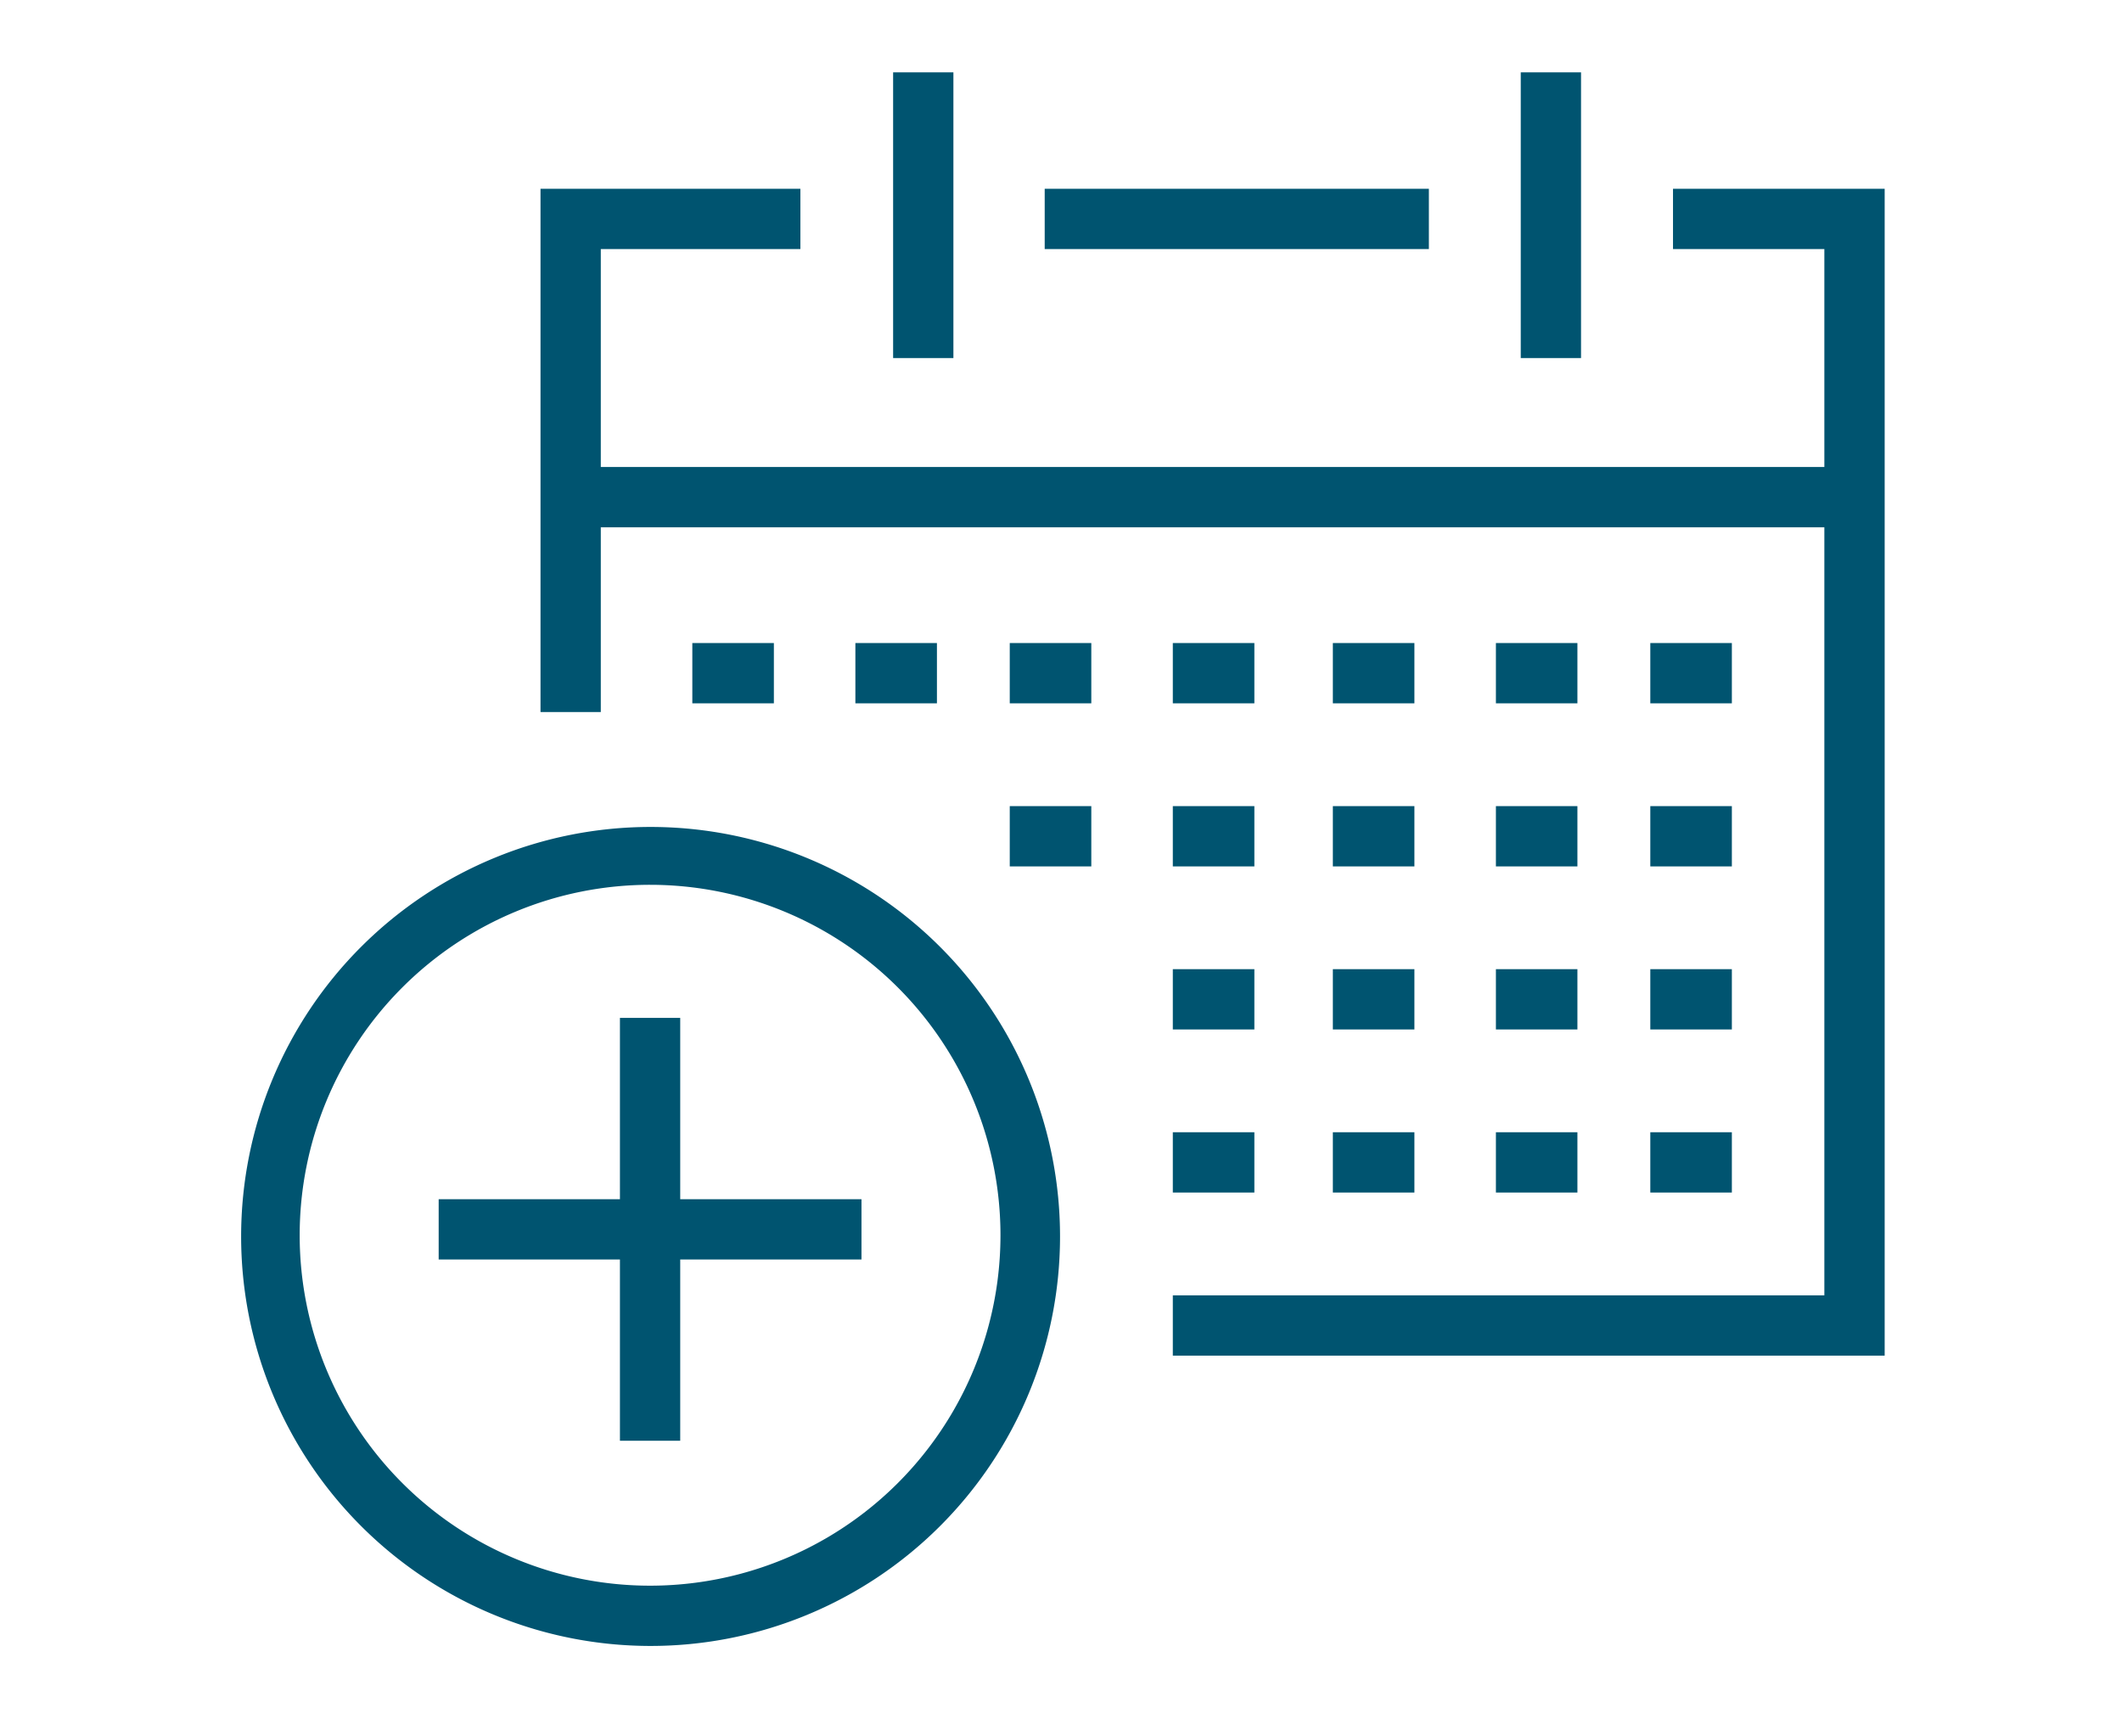
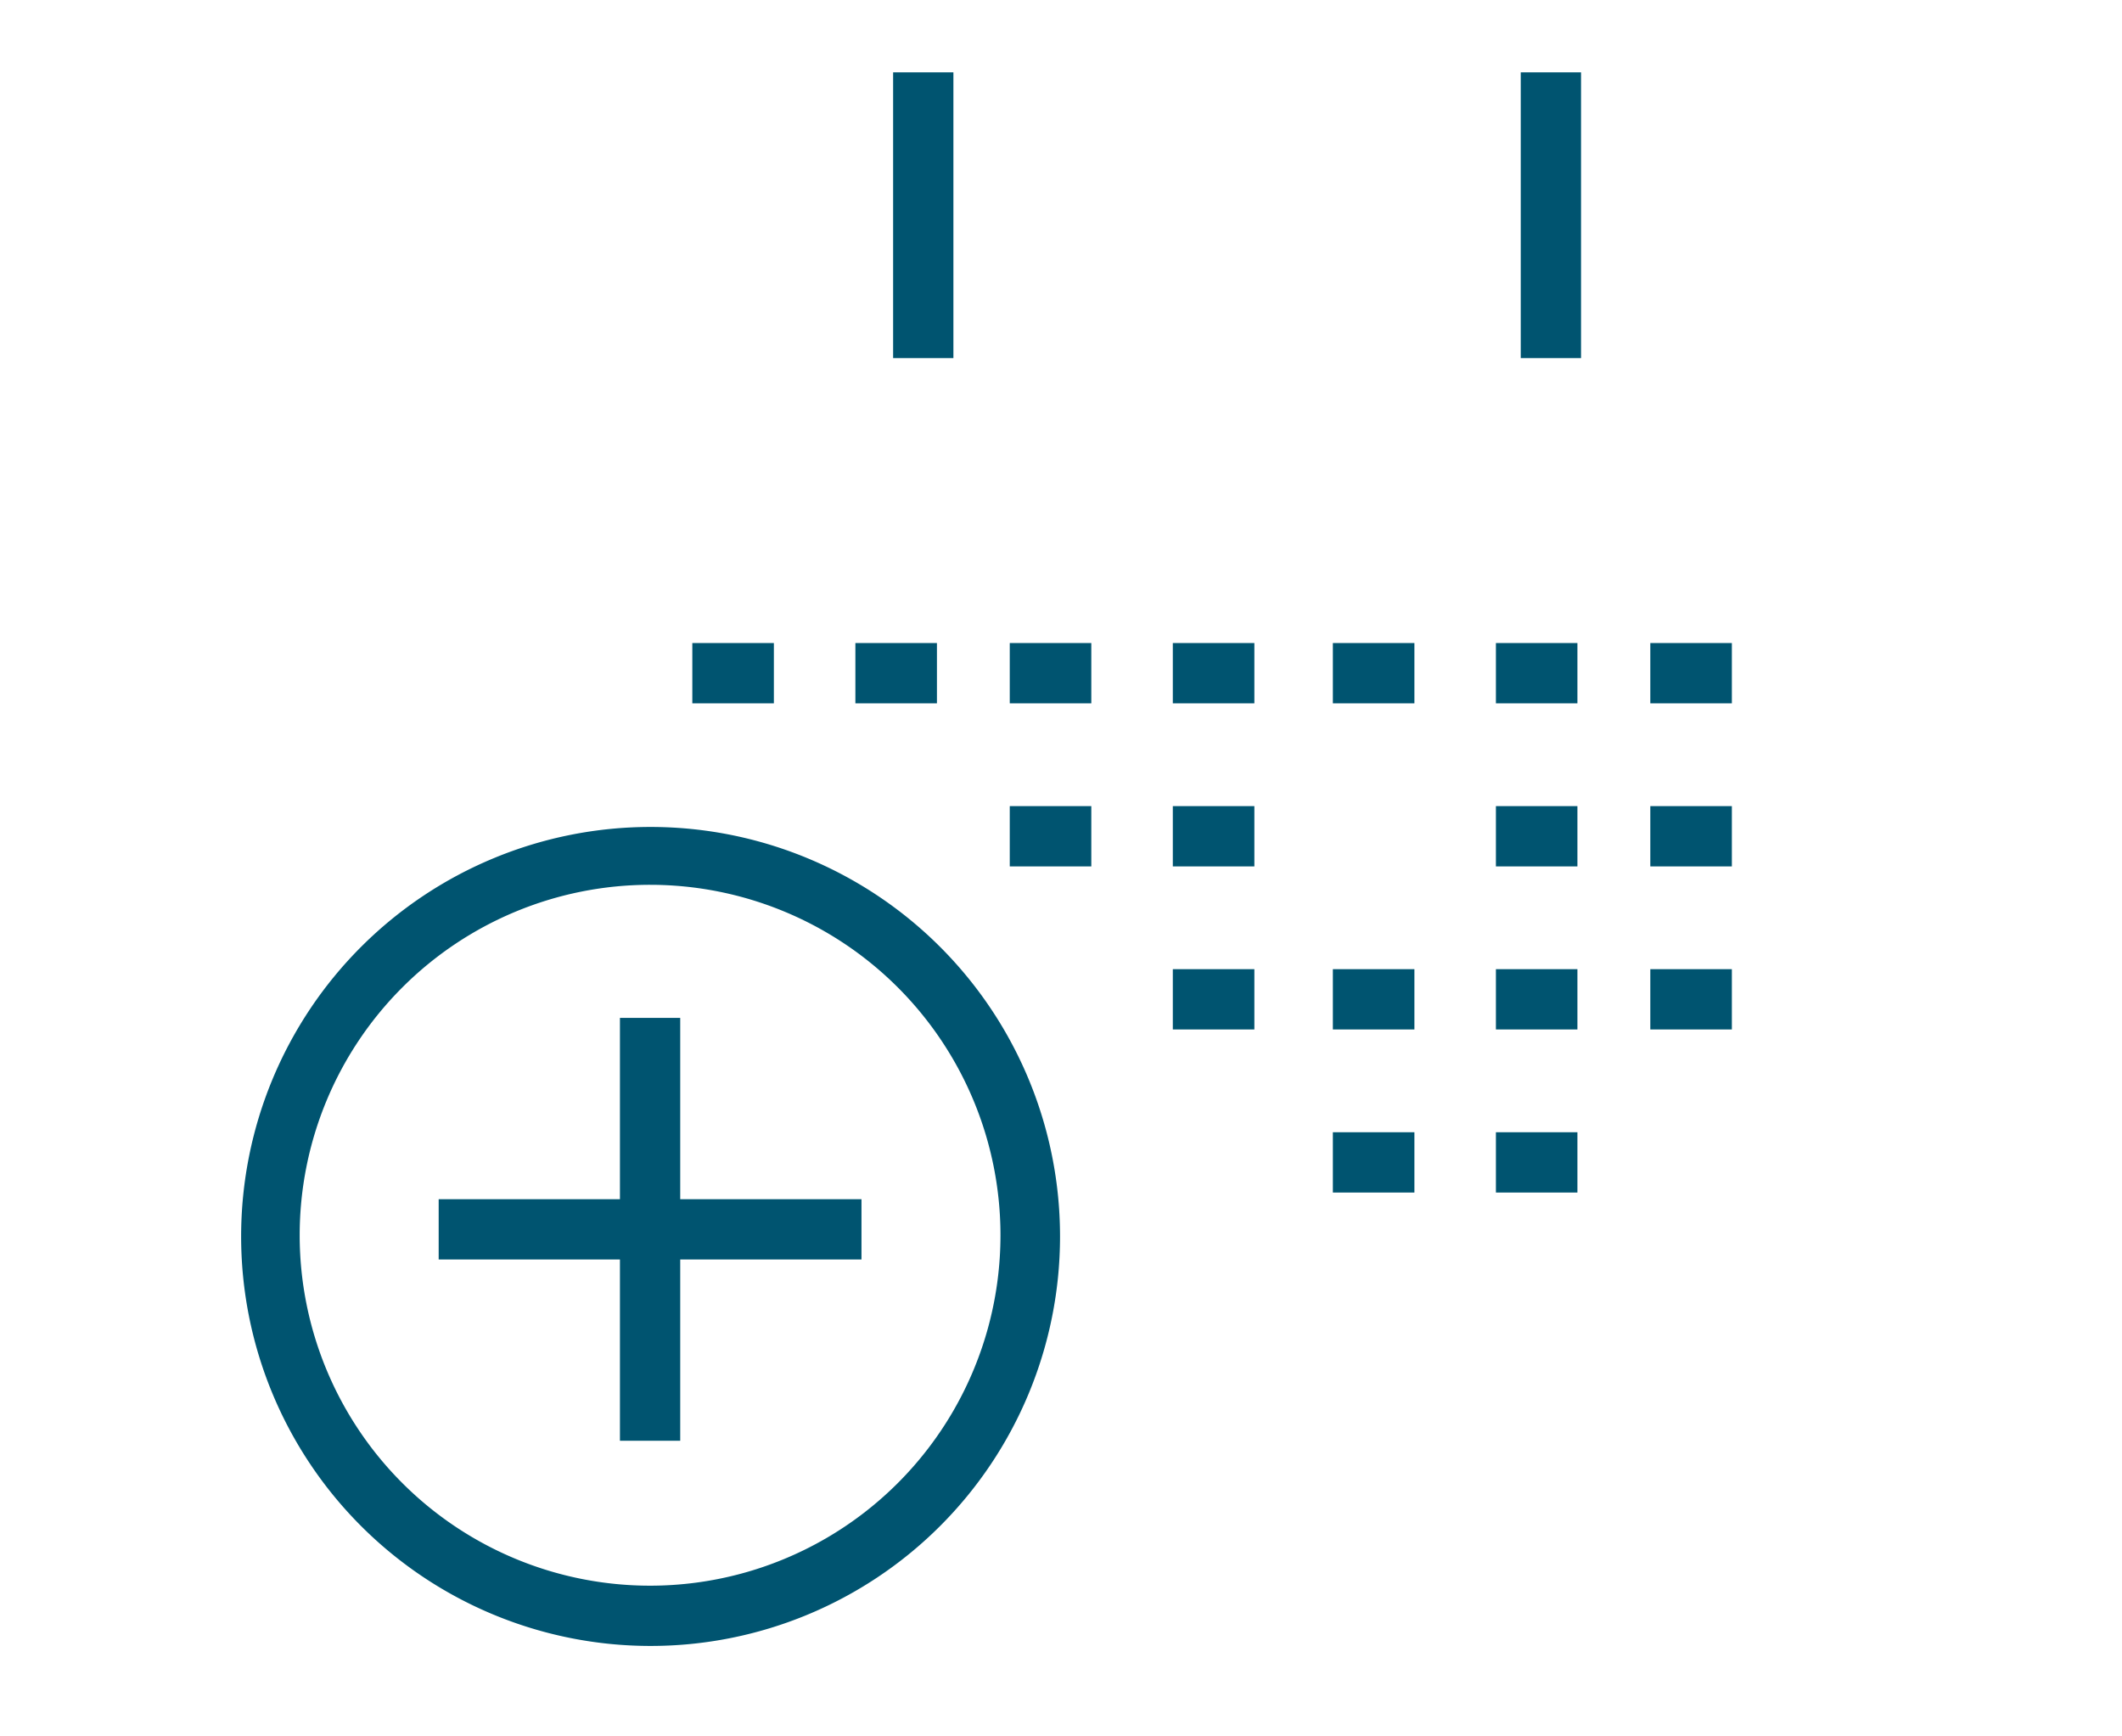
<svg xmlns="http://www.w3.org/2000/svg" width="88" height="72" viewBox="0 0 88 72">
  <g id="event-calendar" transform="translate(2356 -1333)">
    <rect id="Rectangle_5860" data-name="Rectangle 5860" width="88" height="72" transform="translate(-2356 1333)" fill="none" />
    <g id="Group_14338" data-name="Group 14338" transform="translate(-83 -17)">
-       <rect id="Rectangle_5826" data-name="Rectangle 5826" width="15.932" height="2.5" transform="translate(-2229.676 1357.828)" fill="#005470" />
-       <path id="Path_49604" data-name="Path 49604" d="M59.38,4.828v2.5h6.277v9.036H14.915V7.328h8.277v-2.5H12.415V18.865h0v7.66h2.5v-7.66H65.657V50.712H38.637v2.5H68.158V4.828Z" transform="translate(-2263 1353)" fill="#005470" />
      <rect id="Rectangle_5827" data-name="Rectangle 5827" width="3.382" height="2.5" transform="translate(-2244.289 1376.664)" fill="#005470" />
      <rect id="Rectangle_5828" data-name="Rectangle 5828" width="3.382" height="2.5" transform="translate(-2237.527 1376.664)" fill="#005470" />
      <rect id="Rectangle_5829" data-name="Rectangle 5829" width="3.382" height="2.5" transform="translate(-2231.125 1376.664)" fill="#005470" />
      <rect id="Rectangle_5830" data-name="Rectangle 5830" width="3.382" height="2.5" transform="translate(-2224.363 1376.664)" fill="#005470" />
      <rect id="Rectangle_5831" data-name="Rectangle 5831" width="3.382" height="2.5" transform="translate(-2217.726 1376.664)" fill="#005470" />
      <rect id="Rectangle_5832" data-name="Rectangle 5832" width="3.38" height="2.5" transform="translate(-2210.964 1376.664)" fill="#005470" />
      <rect id="Rectangle_5833" data-name="Rectangle 5833" width="3.382" height="2.5" transform="translate(-2204.561 1376.664)" fill="#005470" />
      <rect id="Rectangle_5834" data-name="Rectangle 5834" width="2.5" height="11.847" transform="translate(-2209.934 1353)" fill="#005470" />
      <rect id="Rectangle_5835" data-name="Rectangle 5835" width="2.5" height="11.847" transform="translate(-2235.962 1353)" fill="#005470" />
      <rect id="Rectangle_5836" data-name="Rectangle 5836" width="3.382" height="2.5" transform="translate(-2231.125 1383.426)" fill="#005470" />
      <rect id="Rectangle_5837" data-name="Rectangle 5837" width="3.382" height="2.5" transform="translate(-2224.363 1383.426)" fill="#005470" />
-       <rect id="Rectangle_5838" data-name="Rectangle 5838" width="3.382" height="2.5" transform="translate(-2217.726 1383.426)" fill="#005470" />
      <rect id="Rectangle_5839" data-name="Rectangle 5839" width="3.38" height="2.5" transform="translate(-2210.964 1383.426)" fill="#005470" />
      <rect id="Rectangle_5840" data-name="Rectangle 5840" width="3.382" height="2.5" transform="translate(-2204.561 1383.426)" fill="#005470" />
      <rect id="Rectangle_5841" data-name="Rectangle 5841" width="3.382" height="2.5" transform="translate(-2224.363 1390.187)" fill="#005470" />
      <rect id="Rectangle_5842" data-name="Rectangle 5842" width="3.382" height="2.5" transform="translate(-2217.726 1390.187)" fill="#005470" />
      <rect id="Rectangle_5843" data-name="Rectangle 5843" width="3.38" height="2.5" transform="translate(-2210.964 1390.187)" fill="#005470" />
      <rect id="Rectangle_5844" data-name="Rectangle 5844" width="3.382" height="2.5" transform="translate(-2204.561 1390.187)" fill="#005470" />
-       <rect id="Rectangle_5845" data-name="Rectangle 5845" width="3.382" height="2.5" transform="translate(-2224.363 1396.949)" fill="#005470" />
      <rect id="Rectangle_5846" data-name="Rectangle 5846" width="3.382" height="2.5" transform="translate(-2217.726 1396.949)" fill="#005470" />
      <rect id="Rectangle_5847" data-name="Rectangle 5847" width="3.38" height="2.5" transform="translate(-2210.964 1396.949)" fill="#005470" />
-       <rect id="Rectangle_5848" data-name="Rectangle 5848" width="3.382" height="2.5" transform="translate(-2204.561 1396.949)" fill="#005470" />
      <path id="Path_49605" data-name="Path 49605" d="M17,31.29a16.98,16.98,0,1,0,16.96,17A16.98,16.98,0,0,0,17,31.29m-.042,31.461A14.531,14.531,0,1,1,31.49,48.221a14.531,14.531,0,0,1-14.532,14.53" transform="translate(-2263 1353)" fill="#005470" />
      <path id="Path_49606" data-name="Path 49606" d="M18.209,39.208h-2.5v7.518H8.192v2.5h7.517v7.516h2.5V49.226h7.517v-2.5H18.209Z" transform="translate(-2263 1353)" fill="#005470" />
    </g>
  </g>
</svg>